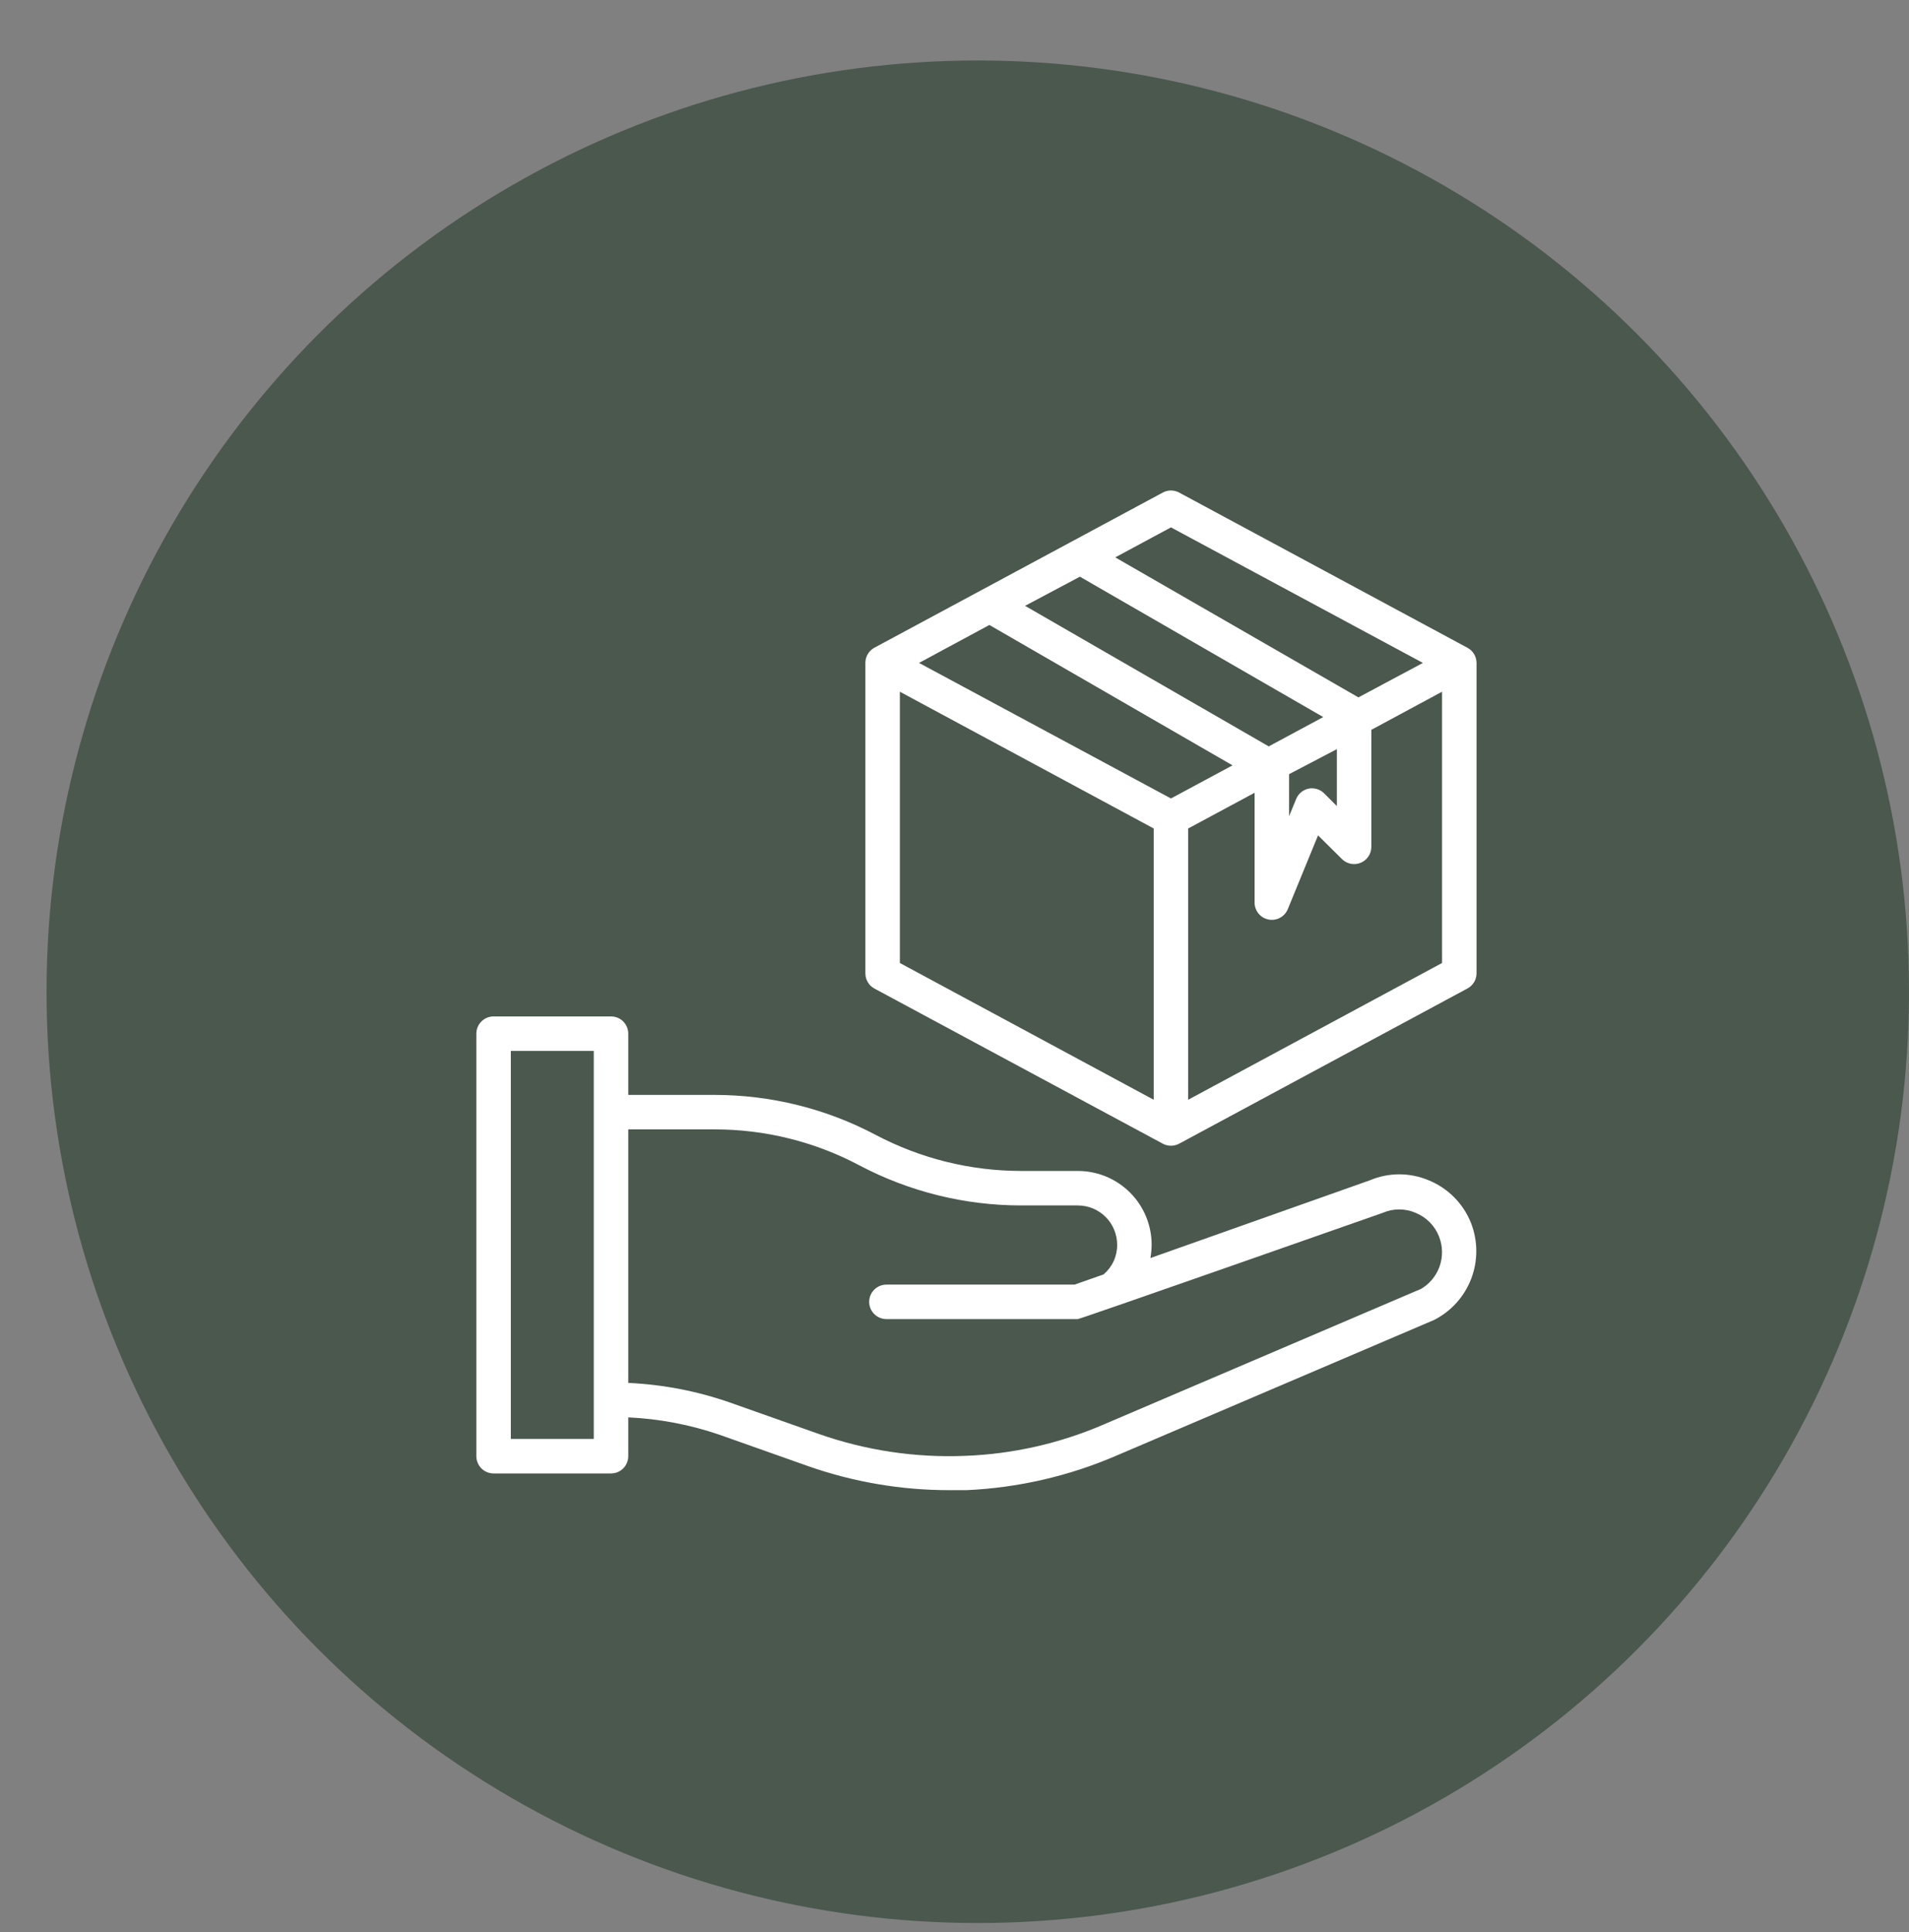
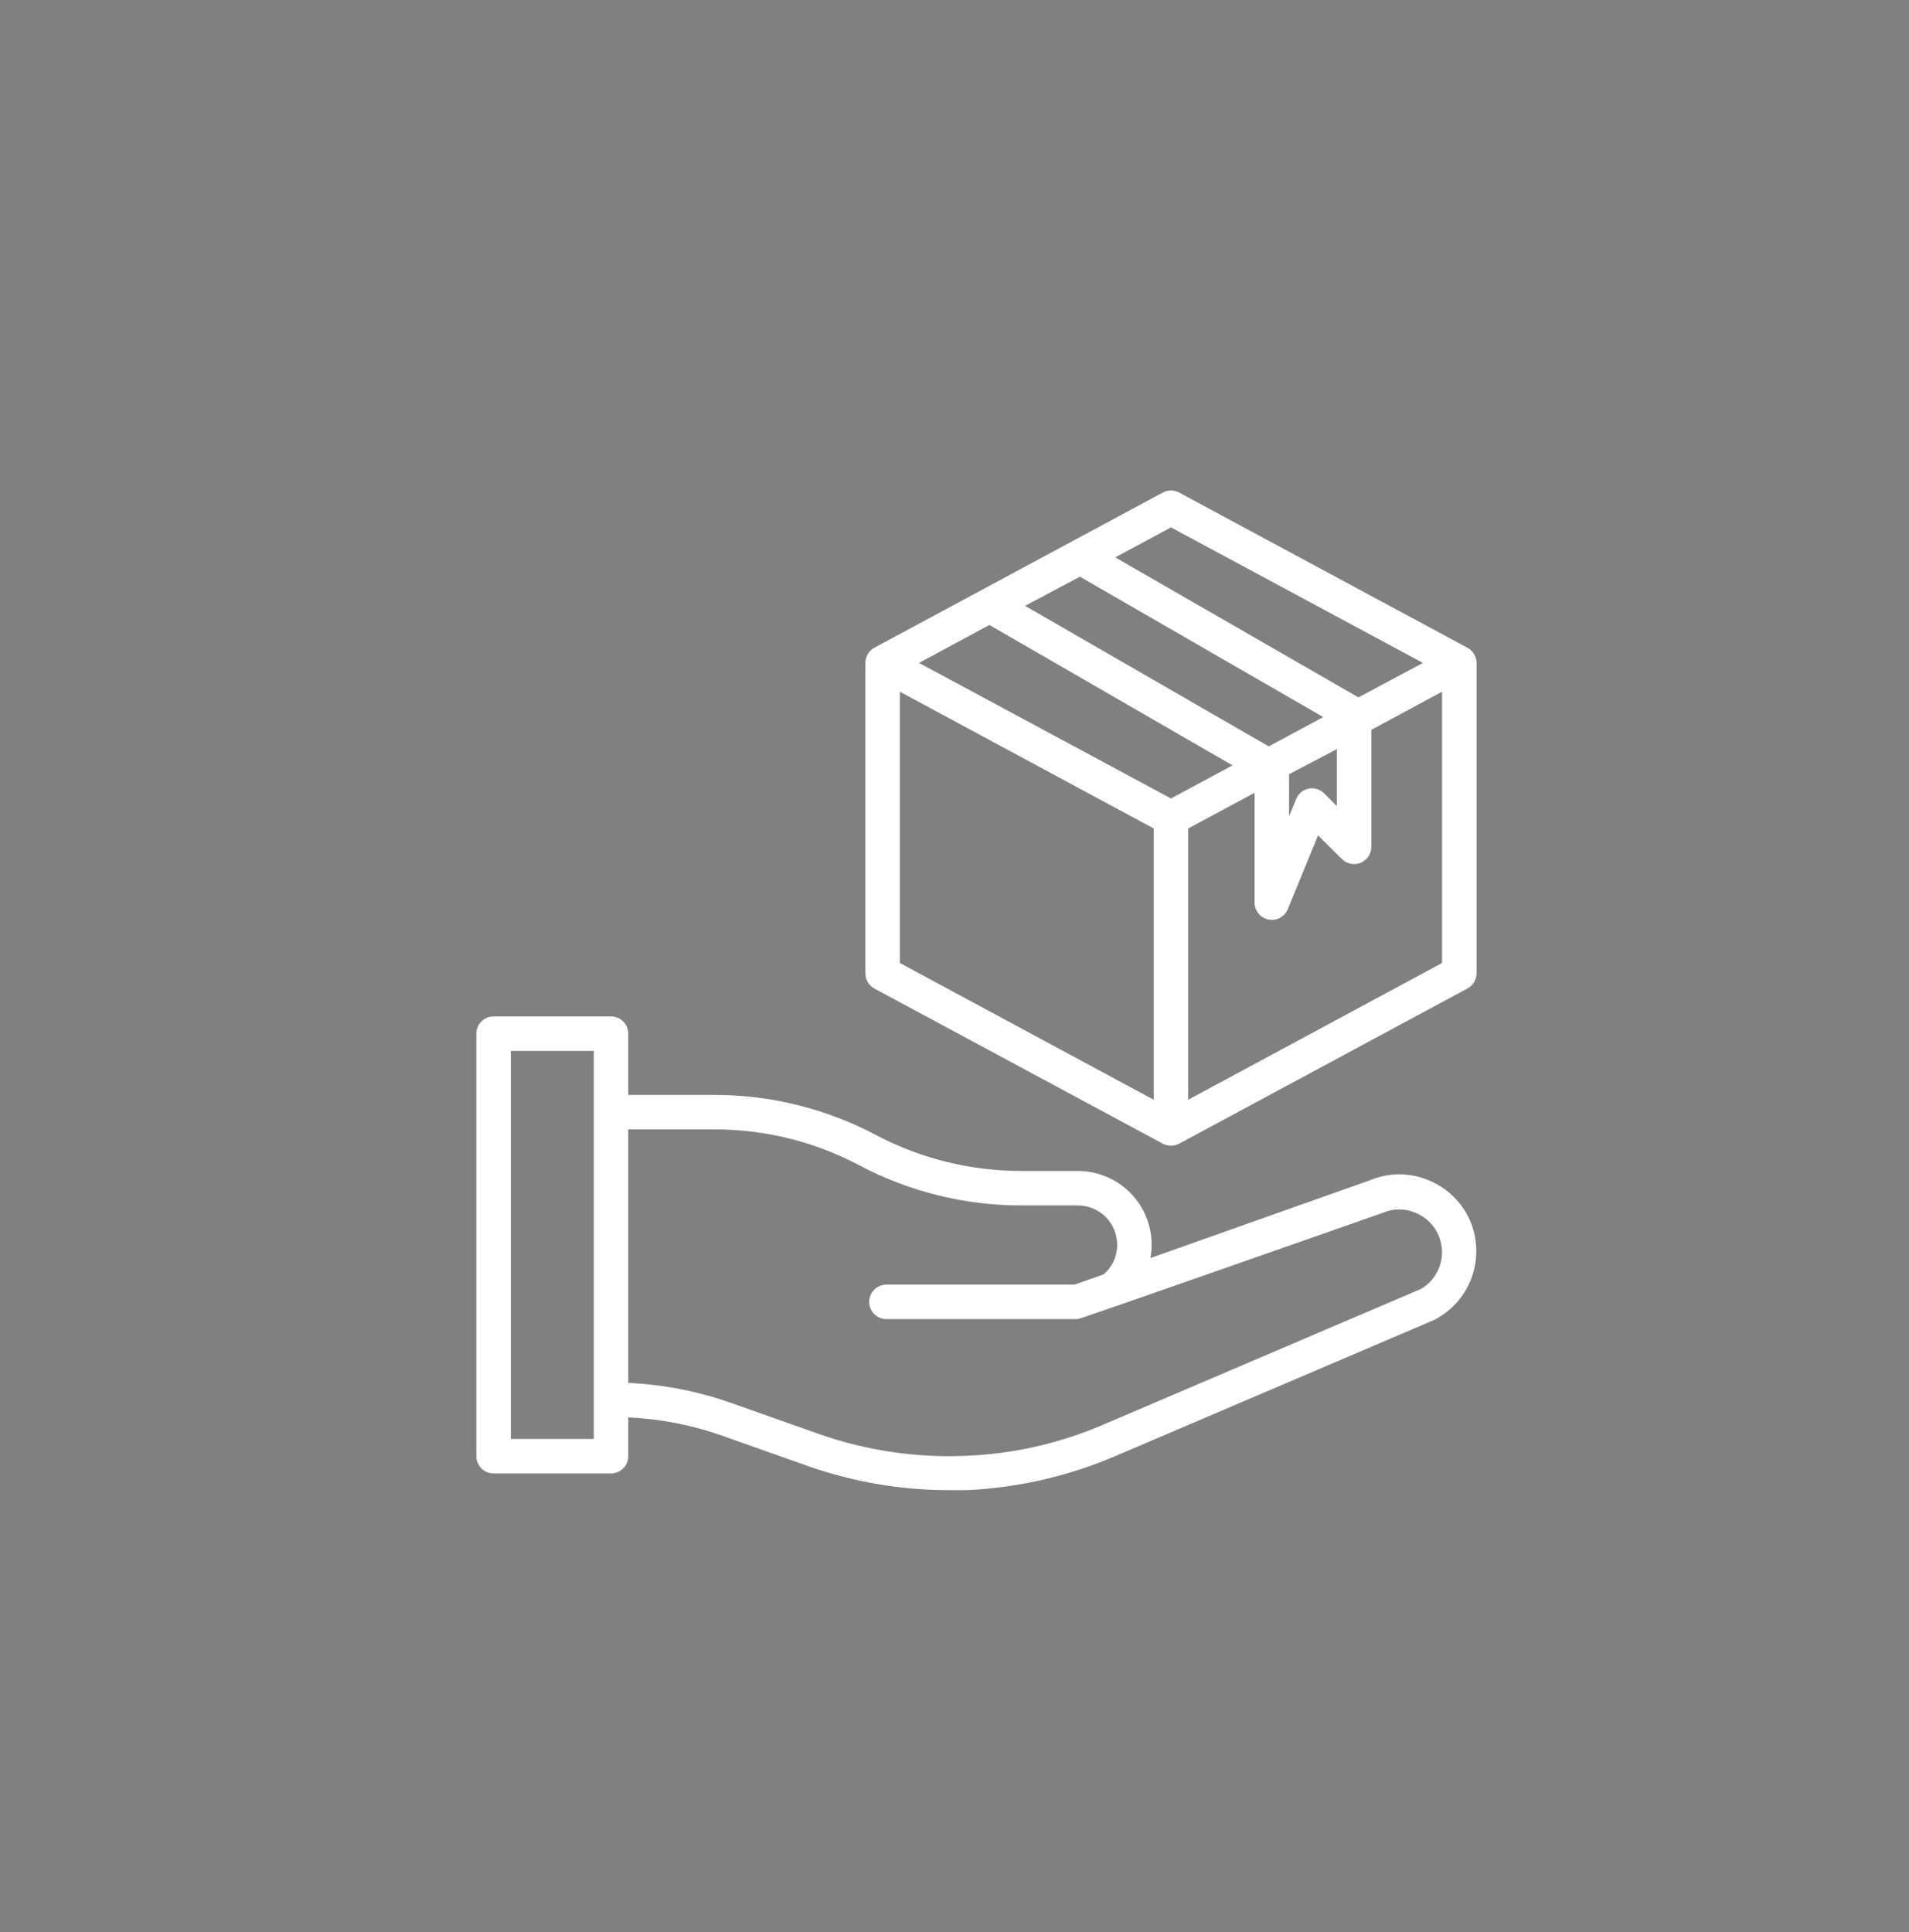
<svg xmlns="http://www.w3.org/2000/svg" width="82" height="83" viewBox="0 0 82 83" fill="none">
  <rect x="0" y="0" width="82" height="83" fill="#808080" stroke="none" />
-   <circle cx="42" cy="42.598" r="40" fill="#4A584E" />
  <path d="M63.187 52.532C63.023 52.119 62.777 51.743 62.464 51.427C62.151 51.111 61.777 50.862 61.365 50.695C60.966 50.527 60.538 50.44 60.105 50.44C59.673 50.44 59.245 50.527 58.846 50.695L49.416 54.036C49.449 53.847 49.466 53.657 49.468 53.466C49.468 52.625 49.134 51.818 48.54 51.224C47.945 50.629 47.139 50.295 46.298 50.295H43.853C41.68 50.293 39.539 49.762 37.617 48.747C35.482 47.618 33.105 47.029 30.691 47.029H26.987V44.399C26.987 44.203 26.909 44.014 26.77 43.875C26.631 43.736 26.443 43.658 26.246 43.658H21.202C21.005 43.658 20.817 43.736 20.678 43.875C20.539 44.014 20.461 44.203 20.461 44.399V62.547C20.461 62.743 20.539 62.932 20.678 63.071C20.817 63.21 21.005 63.288 21.202 63.288H26.246C26.443 63.288 26.631 63.21 26.77 63.071C26.909 62.932 26.987 62.743 26.987 62.547V60.88C28.317 60.941 29.631 61.191 30.891 61.621L34.698 62.969C36.65 63.656 38.703 64.006 40.772 64.006H41.513C43.73 63.906 45.911 63.404 47.95 62.525L61.602 56.695C62.335 56.322 62.904 55.689 63.197 54.919C63.489 54.15 63.486 53.299 63.187 52.532ZM25.505 61.806H21.942V45.14H25.505V61.806ZM61.002 55.377L47.394 61.191C45.518 61.999 43.509 62.454 41.468 62.532C39.329 62.621 37.192 62.302 35.172 61.592L31.38 60.251C29.965 59.754 28.485 59.468 26.987 59.399V48.51H30.691C32.863 48.508 35.002 49.039 36.92 50.058C39.058 51.185 41.437 51.775 43.853 51.777H46.298C46.52 51.777 46.741 51.821 46.946 51.906C47.151 51.991 47.338 52.116 47.495 52.274C47.652 52.432 47.776 52.619 47.86 52.824C47.945 53.03 47.988 53.251 47.987 53.473C47.988 53.714 47.936 53.953 47.835 54.172C47.734 54.39 47.586 54.584 47.402 54.74L46.157 55.177H38.076C37.879 55.177 37.691 55.255 37.552 55.394C37.413 55.533 37.335 55.721 37.335 55.917C37.335 56.114 37.413 56.302 37.552 56.441C37.691 56.58 37.879 56.658 38.076 56.658H46.298C46.402 56.658 59.394 52.095 59.394 52.095C59.617 51.998 59.858 51.948 60.102 51.948C60.345 51.948 60.586 51.998 60.809 52.095C61.035 52.187 61.24 52.324 61.412 52.497C61.584 52.67 61.719 52.876 61.809 53.103C61.975 53.516 61.985 53.976 61.837 54.396C61.688 54.816 61.391 55.167 61.002 55.384V55.377Z" fill="white" />
-   <path d="M37.557 42.459L49.95 49.126C50.057 49.183 50.176 49.212 50.298 49.212C50.419 49.212 50.539 49.183 50.646 49.126L63.031 42.459C63.149 42.396 63.248 42.302 63.318 42.187C63.387 42.072 63.423 41.941 63.424 41.807V28.474C63.423 28.34 63.387 28.208 63.318 28.094C63.248 27.979 63.149 27.885 63.031 27.822L50.646 21.155C50.539 21.098 50.419 21.068 50.298 21.068C50.176 21.068 50.057 21.098 49.95 21.155L37.557 27.822C37.44 27.886 37.343 27.98 37.275 28.095C37.207 28.21 37.172 28.34 37.172 28.474V41.807C37.172 41.94 37.207 42.071 37.275 42.186C37.343 42.301 37.44 42.395 37.557 42.459ZM38.653 29.711L49.557 35.585V47.237L38.653 41.363V29.711ZM42.498 26.844L52.942 32.874L50.298 34.296L39.476 28.474L42.498 26.844ZM46.387 24.77L56.839 30.8L54.498 32.059L44.031 26.022L46.387 24.77ZM55.372 33.252L57.424 32.178V34.622L56.876 34.074C56.789 33.988 56.683 33.925 56.567 33.891C56.451 33.856 56.328 33.85 56.209 33.874C56.09 33.899 55.98 33.952 55.887 34.03C55.794 34.107 55.721 34.206 55.676 34.318L55.372 35.059V33.252ZM51.038 47.237V35.585L53.89 34.052V38.778C53.892 38.947 53.953 39.112 54.061 39.242C54.17 39.373 54.321 39.462 54.487 39.495C54.654 39.529 54.827 39.503 54.977 39.424C55.128 39.344 55.246 39.215 55.313 39.059L56.616 35.881L57.646 36.903C57.75 37.005 57.882 37.074 58.025 37.102C58.168 37.129 58.316 37.114 58.45 37.058C58.584 37.002 58.699 36.907 58.78 36.786C58.861 36.665 58.905 36.523 58.905 36.377V31.348L61.942 29.711V41.363L51.038 47.237ZM50.298 22.652L61.12 28.474L58.35 29.955L47.905 23.941L50.298 22.652Z" fill="white" />
+   <path d="M37.557 42.459L49.95 49.126C50.057 49.183 50.176 49.212 50.298 49.212C50.419 49.212 50.539 49.183 50.646 49.126L63.031 42.459C63.149 42.396 63.248 42.302 63.318 42.187C63.387 42.072 63.423 41.941 63.424 41.807V28.474C63.423 28.34 63.387 28.208 63.318 28.094C63.248 27.979 63.149 27.885 63.031 27.822L50.646 21.155C50.539 21.098 50.419 21.068 50.298 21.068C50.176 21.068 50.057 21.098 49.95 21.155L37.557 27.822C37.44 27.886 37.343 27.98 37.275 28.095C37.207 28.21 37.172 28.34 37.172 28.474V41.807C37.172 41.94 37.207 42.071 37.275 42.186C37.343 42.301 37.44 42.395 37.557 42.459ZM38.653 29.711L49.557 35.585V47.237L38.653 41.363V29.711ZM42.498 26.844L52.942 32.874L50.298 34.296L39.476 28.474L42.498 26.844ZM46.387 24.77L56.839 30.8L54.498 32.059L44.031 26.022L46.387 24.77ZM55.372 33.252L57.424 32.178V34.622L56.876 34.074C56.789 33.988 56.683 33.925 56.567 33.891C56.451 33.856 56.328 33.85 56.209 33.874C56.09 33.899 55.98 33.952 55.887 34.03C55.794 34.107 55.721 34.206 55.676 34.318L55.372 35.059V33.252ZM51.038 47.237V35.585L53.89 34.052V38.778C53.892 38.947 53.953 39.112 54.061 39.242C54.17 39.373 54.321 39.462 54.487 39.495C54.654 39.529 54.827 39.503 54.977 39.424C55.128 39.344 55.246 39.215 55.313 39.059L56.616 35.881L57.646 36.903C57.75 37.005 57.882 37.074 58.025 37.102C58.168 37.129 58.316 37.114 58.45 37.058C58.584 37.002 58.699 36.907 58.78 36.786C58.861 36.665 58.905 36.523 58.905 36.377V31.348L61.942 29.711V41.363L51.038 47.237ZM50.298 22.652L61.12 28.474L58.35 29.955L47.905 23.941L50.298 22.652" fill="white" />
</svg>